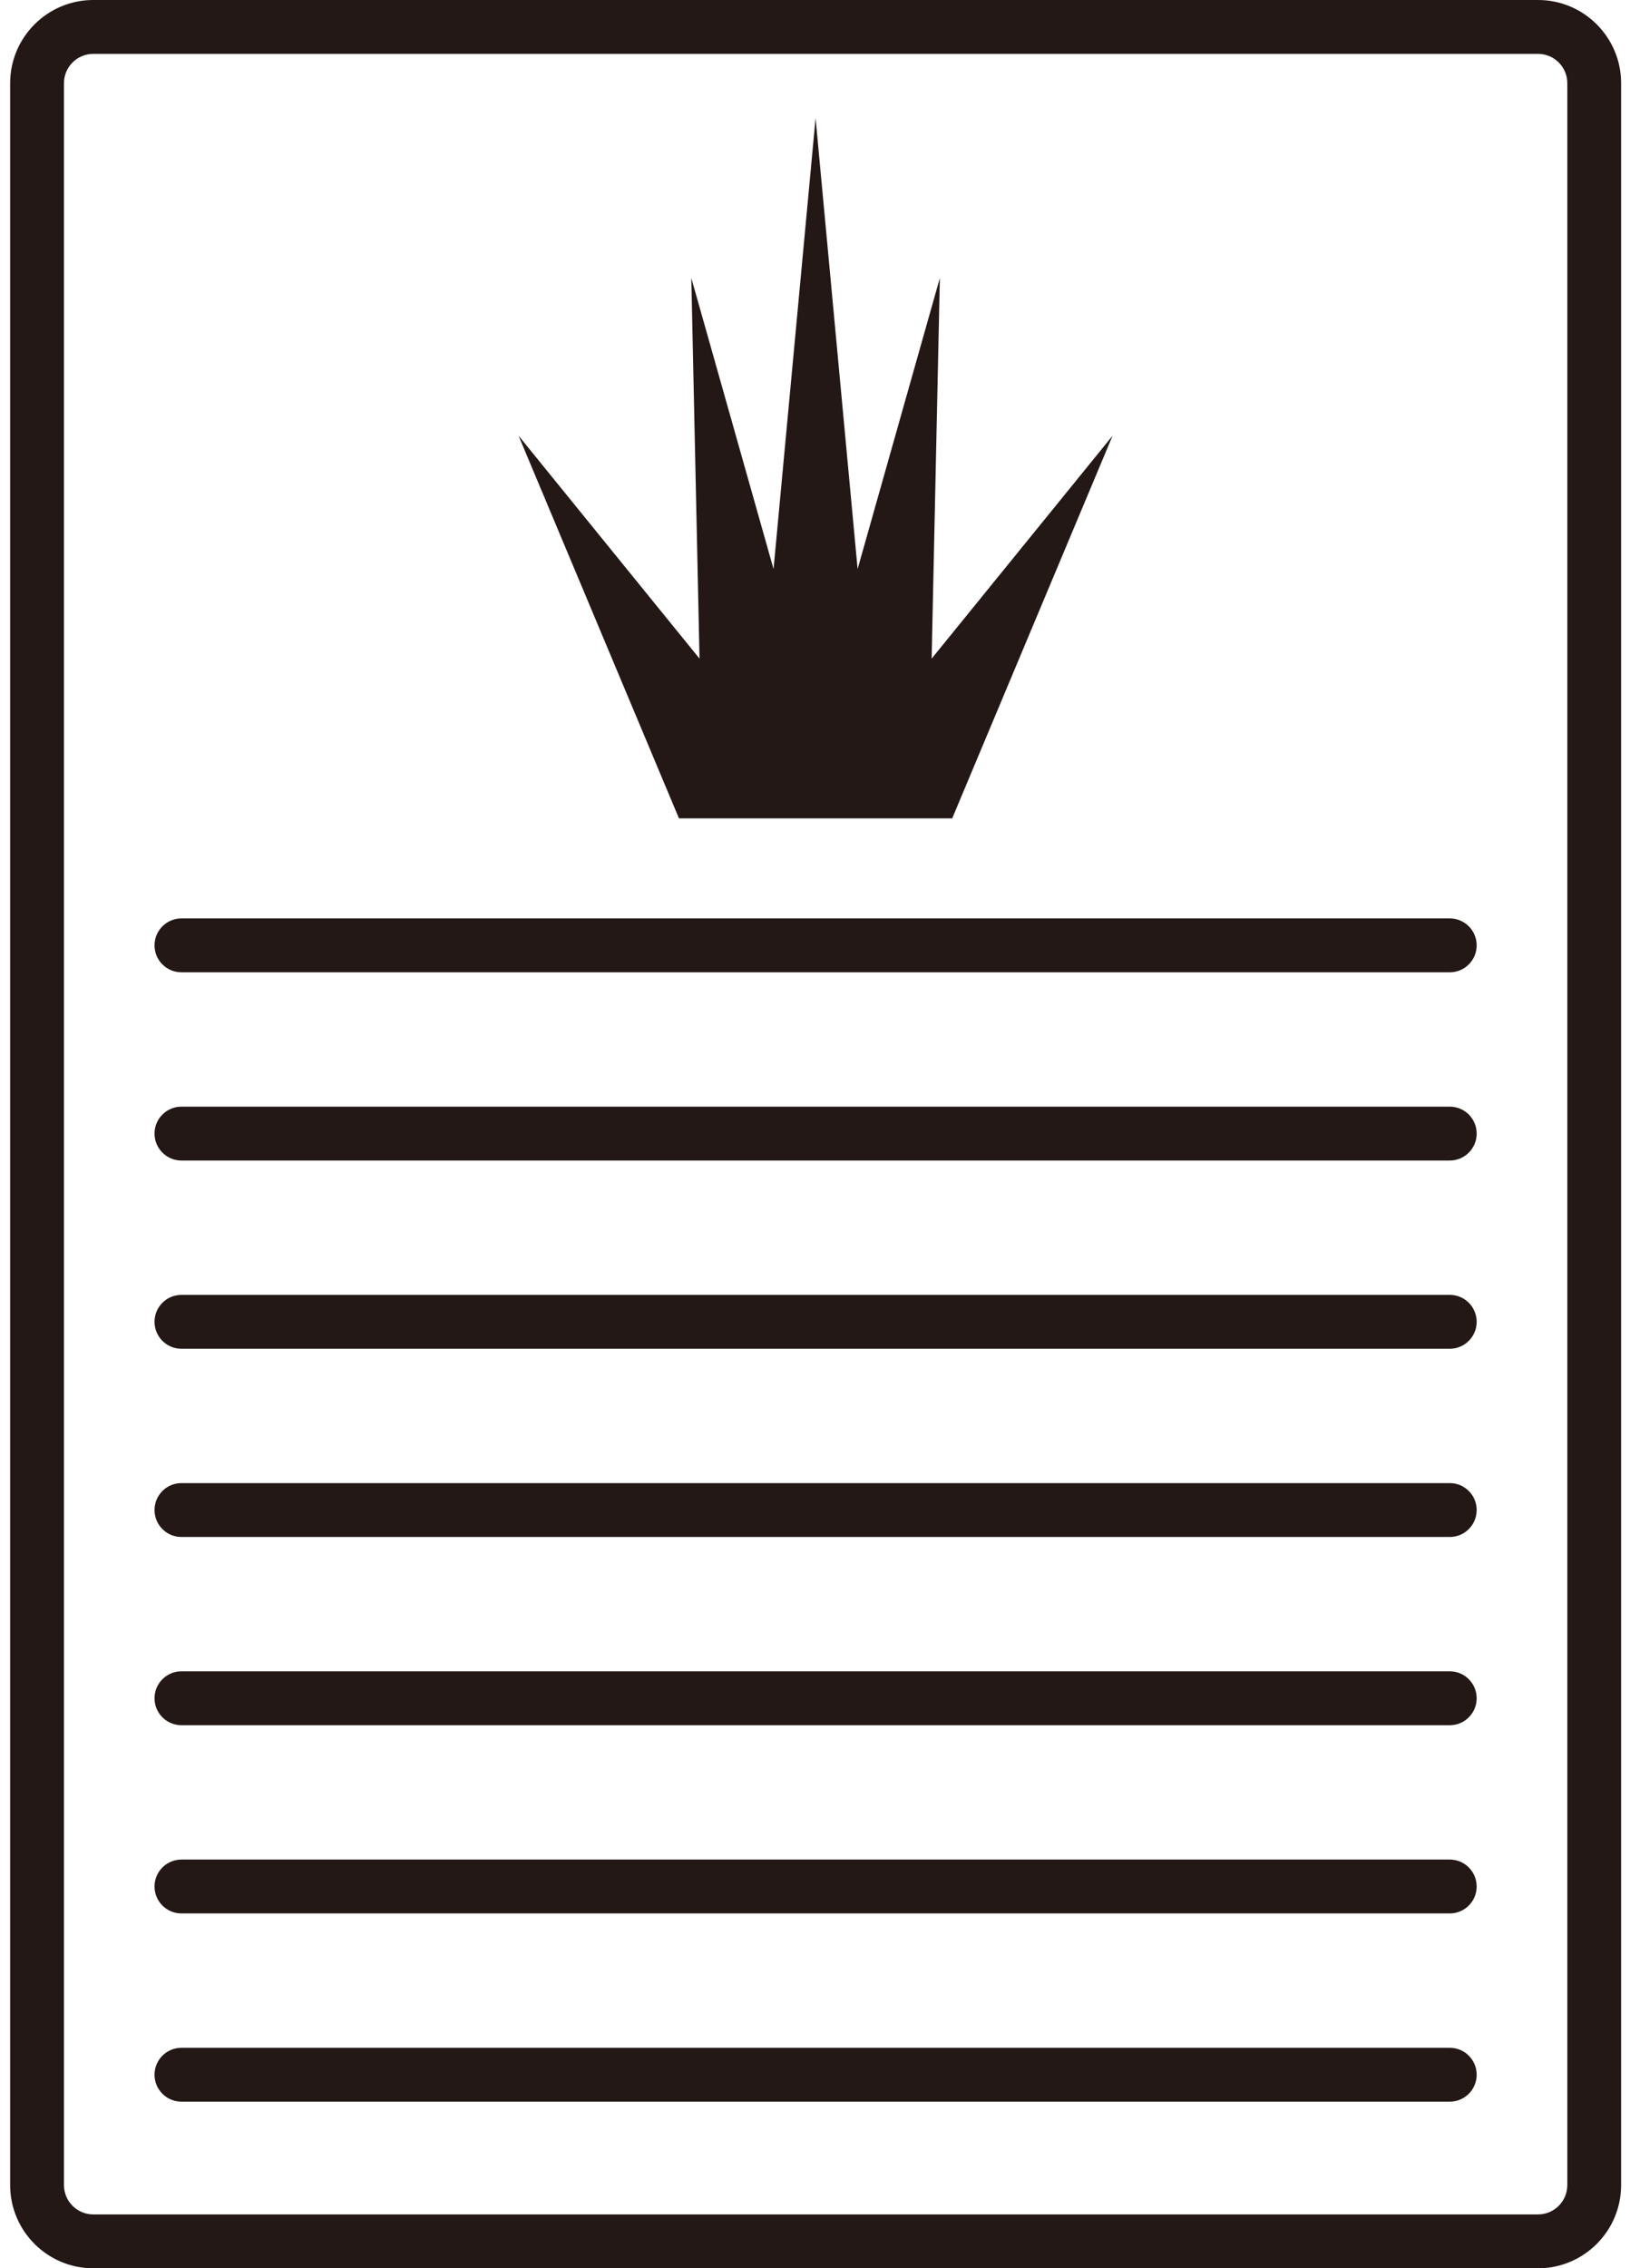
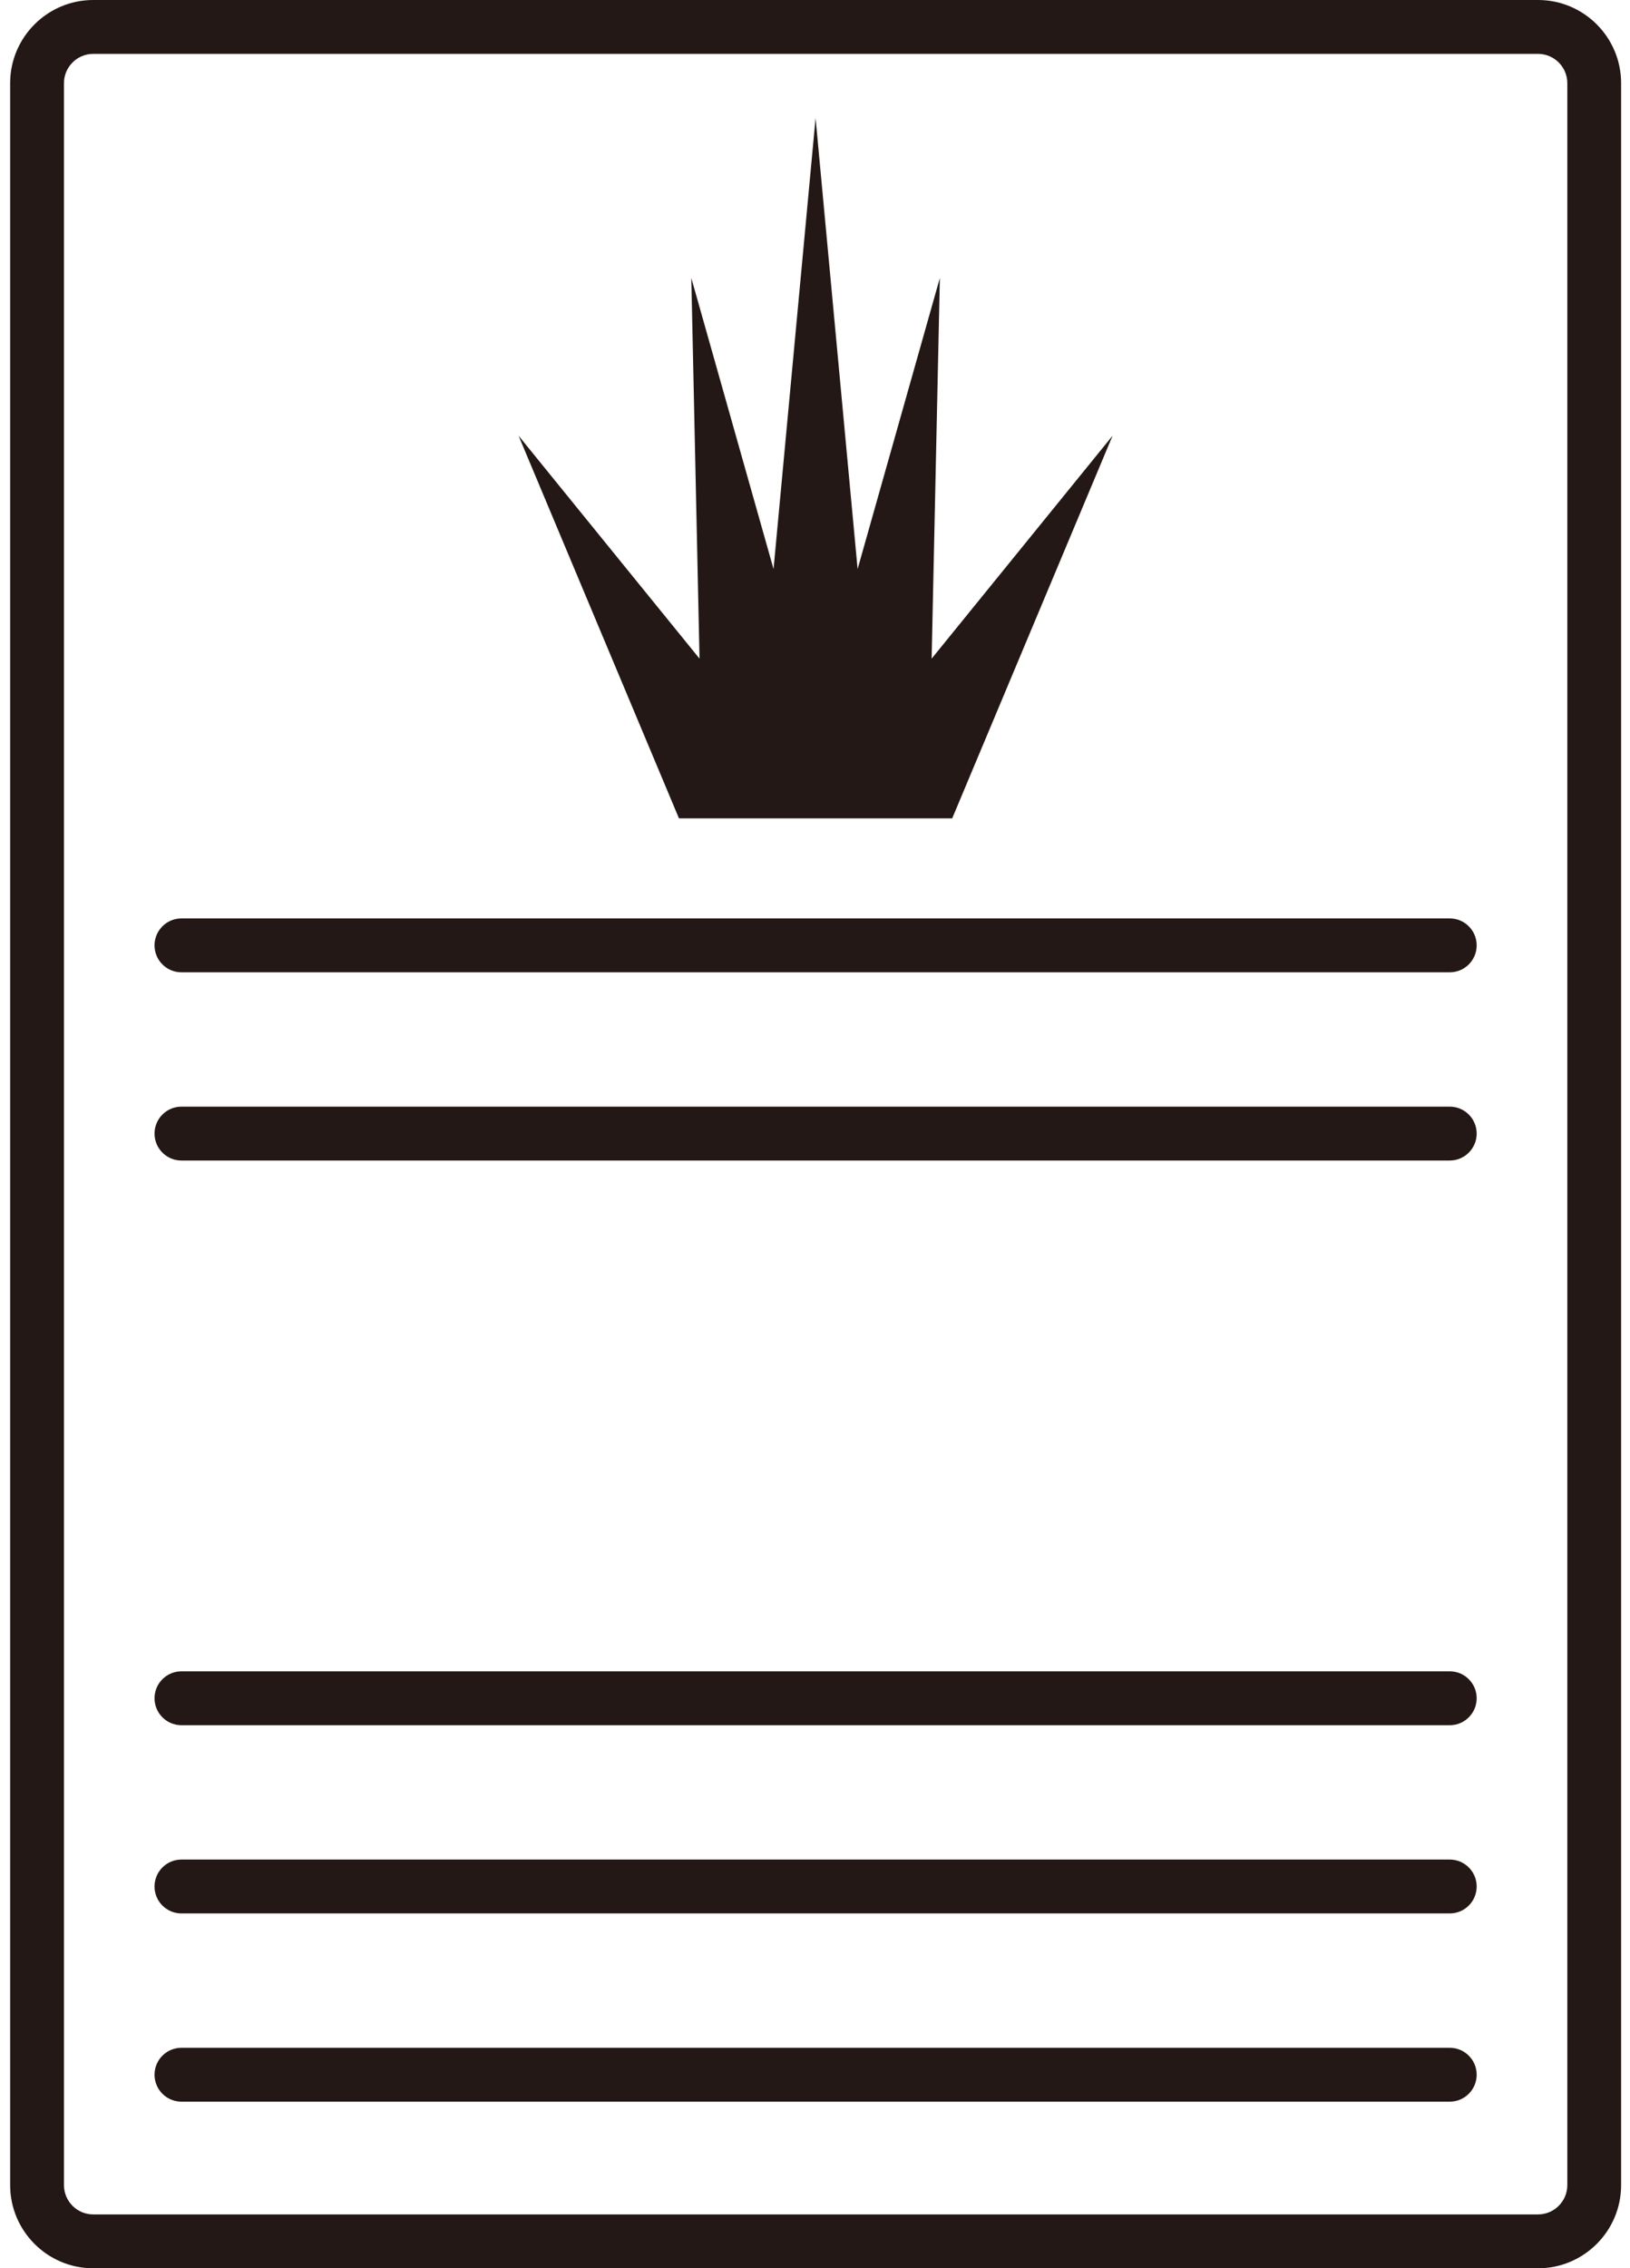
<svg xmlns="http://www.w3.org/2000/svg" width="133" height="185" viewBox="0 0 133 185" fill="none">
  <path d="M125.497 185H7.607C3.869 185 0.828 181.957 0.828 178.216V6.784C0.828 3.043 3.869 0 7.607 0H125.497C129.235 0 132.275 3.043 132.275 6.784V178.216C132.275 181.957 129.235 185 125.497 185ZM7.607 4.394C6.29 4.394 5.219 5.466 5.219 6.784V178.216C5.219 179.534 6.29 180.606 7.607 180.606H125.497C126.813 180.606 127.885 179.534 127.885 178.216V6.784C127.885 5.466 126.813 4.394 125.497 4.394H7.607Z" fill="#231815" />
  <path d="M118.294 79.3H14.805C13.592 79.3 12.609 78.317 12.609 77.103C12.609 75.89 13.592 74.906 14.805 74.906H118.294C119.506 74.906 120.489 75.89 120.489 77.103C120.489 78.317 119.506 79.3 118.294 79.3Z" fill="#231815" />
  <path d="M118.294 94.652H14.805C13.592 94.652 12.609 93.668 12.609 92.455C12.609 91.242 13.592 90.258 14.805 90.258H118.294C119.506 90.258 120.489 91.242 120.489 92.455C120.489 93.668 119.506 94.652 118.294 94.652Z" fill="#231815" />
-   <path d="M118.294 110.004H14.805C13.592 110.004 12.609 109.02 12.609 107.806C12.609 106.593 13.592 105.609 14.805 105.609H118.294C119.506 105.609 120.489 106.593 120.489 107.806C120.489 109.02 119.506 110.004 118.294 110.004Z" fill="#231815" />
-   <path d="M118.294 125.355H14.805C13.592 125.355 12.609 124.372 12.609 123.158C12.609 121.944 13.592 120.961 14.805 120.961H118.294C119.506 120.961 120.489 121.944 120.489 123.158C120.489 124.372 119.506 125.355 118.294 125.355Z" fill="#231815" />
  <path d="M118.294 140.707H14.805C13.592 140.707 12.609 139.723 12.609 138.51C12.609 137.296 13.592 136.312 14.805 136.312H118.294C119.506 136.312 120.489 137.296 120.489 138.51C120.489 139.723 119.506 140.707 118.294 140.707Z" fill="#231815" />
  <path d="M118.294 156.058H14.805C13.592 156.058 12.609 155.075 12.609 153.861C12.609 152.647 13.592 151.664 14.805 151.664H118.294C119.506 151.664 120.489 152.647 120.489 153.861C120.489 155.075 119.506 156.058 118.294 156.058Z" fill="#231815" />
  <path d="M118.294 171.41H14.805C13.592 171.41 12.609 170.426 12.609 169.213C12.609 167.999 13.592 167.016 14.805 167.016H118.294C119.506 167.016 120.489 167.999 120.489 169.213C120.489 170.426 119.506 171.41 118.294 171.41Z" fill="#231815" />
  <path d="M66.547 66.744H77.695L90.782 35.535L76.017 53.719L76.688 22.671L69.977 46.409L66.547 9.625L63.118 46.409L56.407 22.671L57.078 53.719L42.312 35.535L55.4 66.744H66.547Z" fill="#231815" />
</svg>